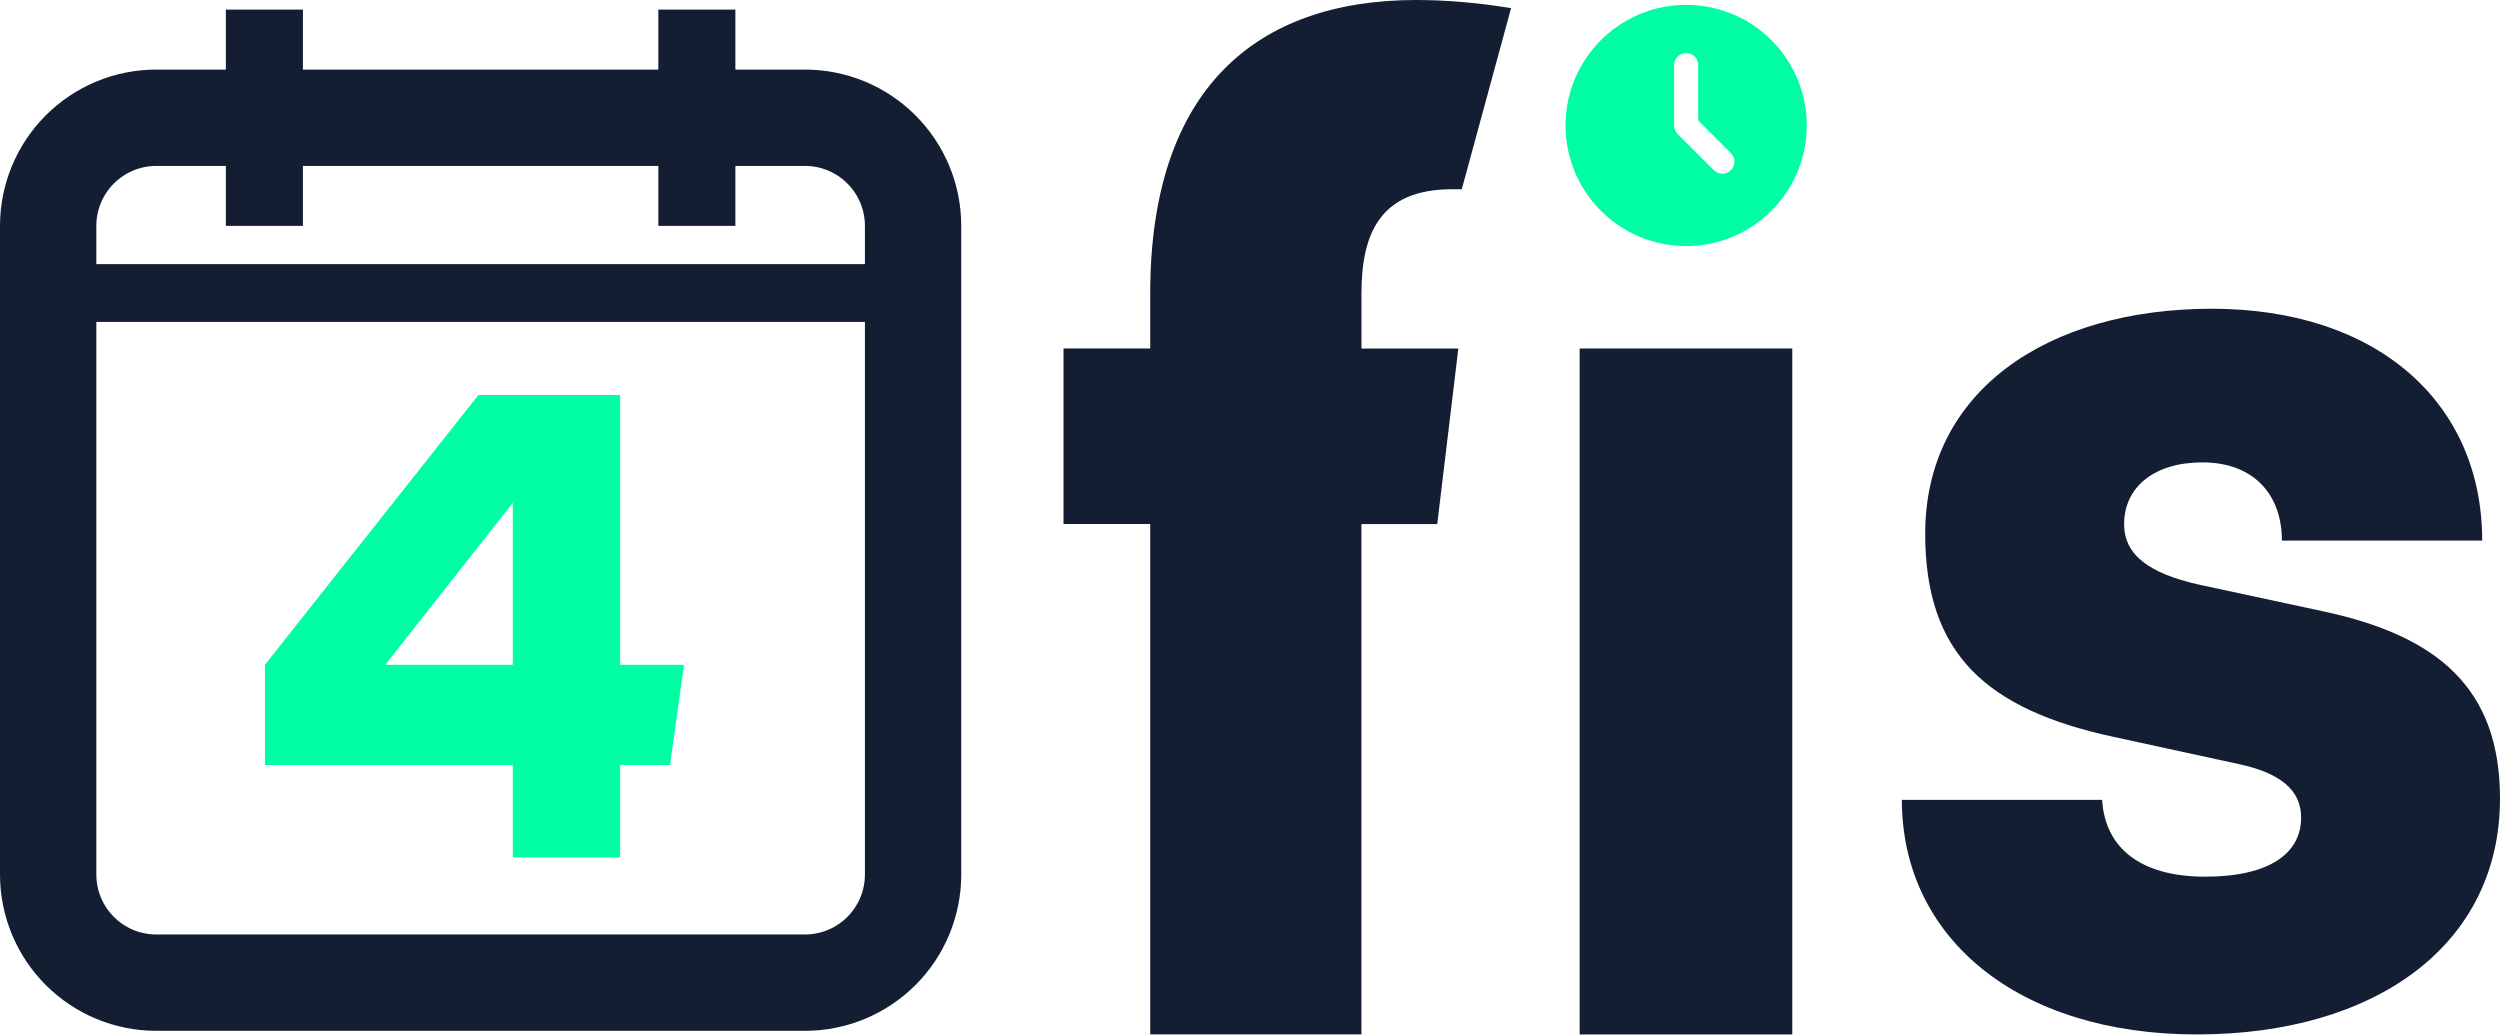
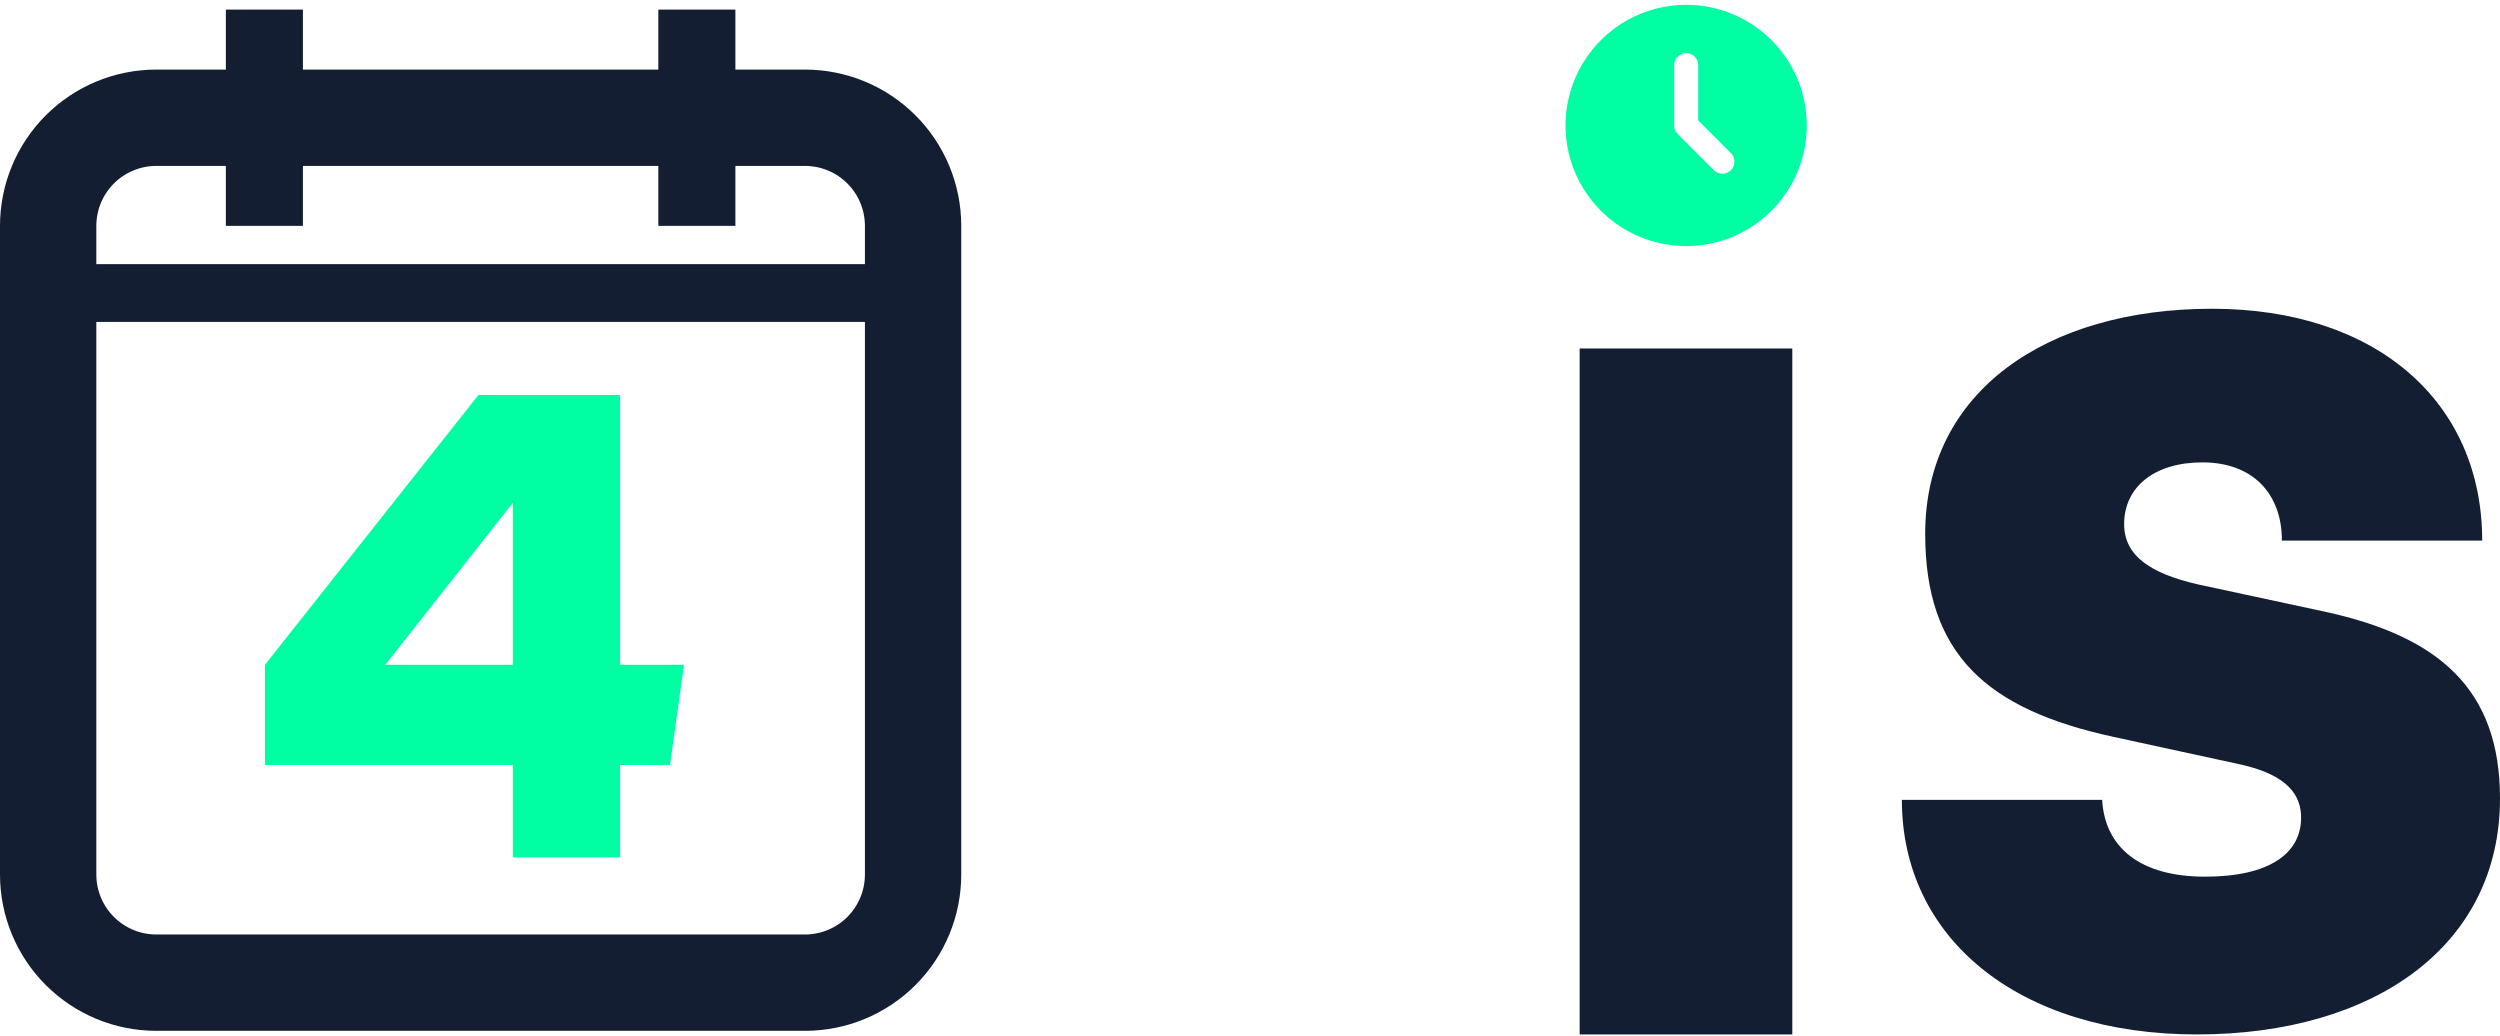
<svg xmlns="http://www.w3.org/2000/svg" version="1.1" width="519" height="215">
  <svg width="519" height="215" viewBox="0 0 519 215" fill="none">
    <path d="M10 46.889C10 40.936 12.365 35.228 16.574 31.018C20.783 26.809 26.492 24.445 32.444 24.445H167.111C173.064 24.445 178.773 26.809 182.982 31.018C187.191 35.228 189.556 40.936 189.556 46.889V181.556C189.556 187.508 187.191 193.217 182.982 197.426C178.773 201.635 173.064 204 167.111 204H32.444C26.492 204 20.783 201.635 16.574 197.426C12.365 193.217 10 187.508 10 181.556V46.889Z" stroke="#141E33" stroke-width="20" stroke-linecap="round" stroke-linejoin="round" />
    <path d="M144.667 2V46.889" stroke="#141E33" stroke-width="16" stroke-linejoin="round" />
    <path d="M54.889 2V46.889" stroke="#141E33" stroke-width="16" stroke-linejoin="round" />
    <path d="M10 60.835H189.556" stroke="#141E33" stroke-width="12" stroke-linejoin="round" />
    <path d="M128.744 158.809V178H106.458V158.809H55V138.008L99.321 82H128.744V138.008H142L139.089 158.809H128.744ZM106.458 138.008V104.385L79.992 138.008H106.458Z" fill="#00FFA3" />
    <path d="M436.408 166.05C436.977 176.016 444.386 181.997 457.768 181.997C471.149 181.997 477.708 177.154 477.708 169.754C477.708 165.48 475.431 160.926 464.888 158.649L438.685 152.957C412.483 147.264 399.67 135.87 399.67 110.807C399.67 81.189 425.015 64.095 459.195 64.095C493.375 64.095 515.304 83.466 515.304 112.226H473.723C473.723 102.54 467.742 95.99 457.206 95.99C447.24 95.99 440.97 101.113 440.97 108.802C440.97 115.353 446.382 119.057 456.349 121.334L482.831 127.027C506.187 132.15 519 142.974 519 165.761C519 196.237 493.078 214.75 456.06 214.75C419.042 214.75 394.828 194.81 394.828 166.05H436.408Z" fill="#141E33" />
-     <path d="M298.372 108.794H282.633V214.742H238.784V108.786H220.784V72.345H238.784V60.952C238.784 18.513 260.721 0 294.035 0C300.008 0 306.871 0.553 313.702 1.692L303.464 39.287H301.451C286.346 39.287 282.641 48.692 282.641 60.952V72.353H302.75" fill="#141E33" />
    <path d="M327.935 108.802V214.75H372.081V72.345H327.935V108.802Z" fill="#141E33" />
-     <path d="M362.568 4.356C366.345 6.537 369.488 9.667 371.684 13.435C373.88 17.204 375.054 21.481 375.089 25.843C375.124 30.205 374.02 34.5 371.885 38.304C369.75 42.108 366.658 45.288 362.917 47.53C359.175 49.772 354.913 50.997 350.551 51.086C346.19 51.174 341.882 50.121 338.052 48.033C334.223 45.944 331.006 42.892 328.718 39.178C326.431 35.463 325.154 31.216 325.013 26.857L325 26.045L325.013 25.234C325.153 20.908 326.411 16.693 328.666 12.999C330.92 9.305 334.093 6.258 337.876 4.155C341.658 2.052 345.921 0.966 350.248 1.001C354.576 1.036 358.82 2.192 362.568 4.356ZM350.045 11.018C349.432 11.018 348.84 11.243 348.381 11.651C347.923 12.058 347.63 12.62 347.558 13.229L347.541 13.522V26.045L347.563 26.373C347.62 26.808 347.791 27.22 348.057 27.568L348.275 27.818L355.788 35.332L356.024 35.537C356.463 35.878 357.003 36.063 357.559 36.063C358.115 36.063 358.655 35.878 359.094 35.537L359.33 35.329L359.537 35.094C359.878 34.655 360.063 34.115 360.063 33.559C360.063 33.003 359.878 32.463 359.537 32.023L359.33 31.788L352.55 25.006V13.522L352.532 13.229C352.461 12.62 352.168 12.058 351.709 11.651C351.251 11.243 350.659 11.018 350.045 11.018Z" fill="#00FFA3" />
+     <path d="M362.568 4.356C366.345 6.537 369.488 9.667 371.684 13.435C373.88 17.204 375.054 21.481 375.089 25.843C375.124 30.205 374.02 34.5 371.885 38.304C369.75 42.108 366.658 45.288 362.917 47.53C359.175 49.772 354.913 50.997 350.551 51.086C346.19 51.174 341.882 50.121 338.052 48.033C334.223 45.944 331.006 42.892 328.718 39.178C326.431 35.463 325.154 31.216 325.013 26.857L325 26.045L325.013 25.234C325.153 20.908 326.411 16.693 328.666 12.999C330.92 9.305 334.093 6.258 337.876 4.155C341.658 2.052 345.921 0.966 350.248 1.001C354.576 1.036 358.82 2.192 362.568 4.356ZM350.045 11.018C349.432 11.018 348.84 11.243 348.381 11.651C347.923 12.058 347.63 12.62 347.558 13.229V26.045L347.563 26.373C347.62 26.808 347.791 27.22 348.057 27.568L348.275 27.818L355.788 35.332L356.024 35.537C356.463 35.878 357.003 36.063 357.559 36.063C358.115 36.063 358.655 35.878 359.094 35.537L359.33 35.329L359.537 35.094C359.878 34.655 360.063 34.115 360.063 33.559C360.063 33.003 359.878 32.463 359.537 32.023L359.33 31.788L352.55 25.006V13.522L352.532 13.229C352.461 12.62 352.168 12.058 351.709 11.651C351.251 11.243 350.659 11.018 350.045 11.018Z" fill="#00FFA3" />
  </svg>
  <style>@media (prefers-color-scheme: light) { :root { filter: none; } }
        @media (prefers-color-scheme: dark) { :root { filter: none; } }
    </style>
</svg>